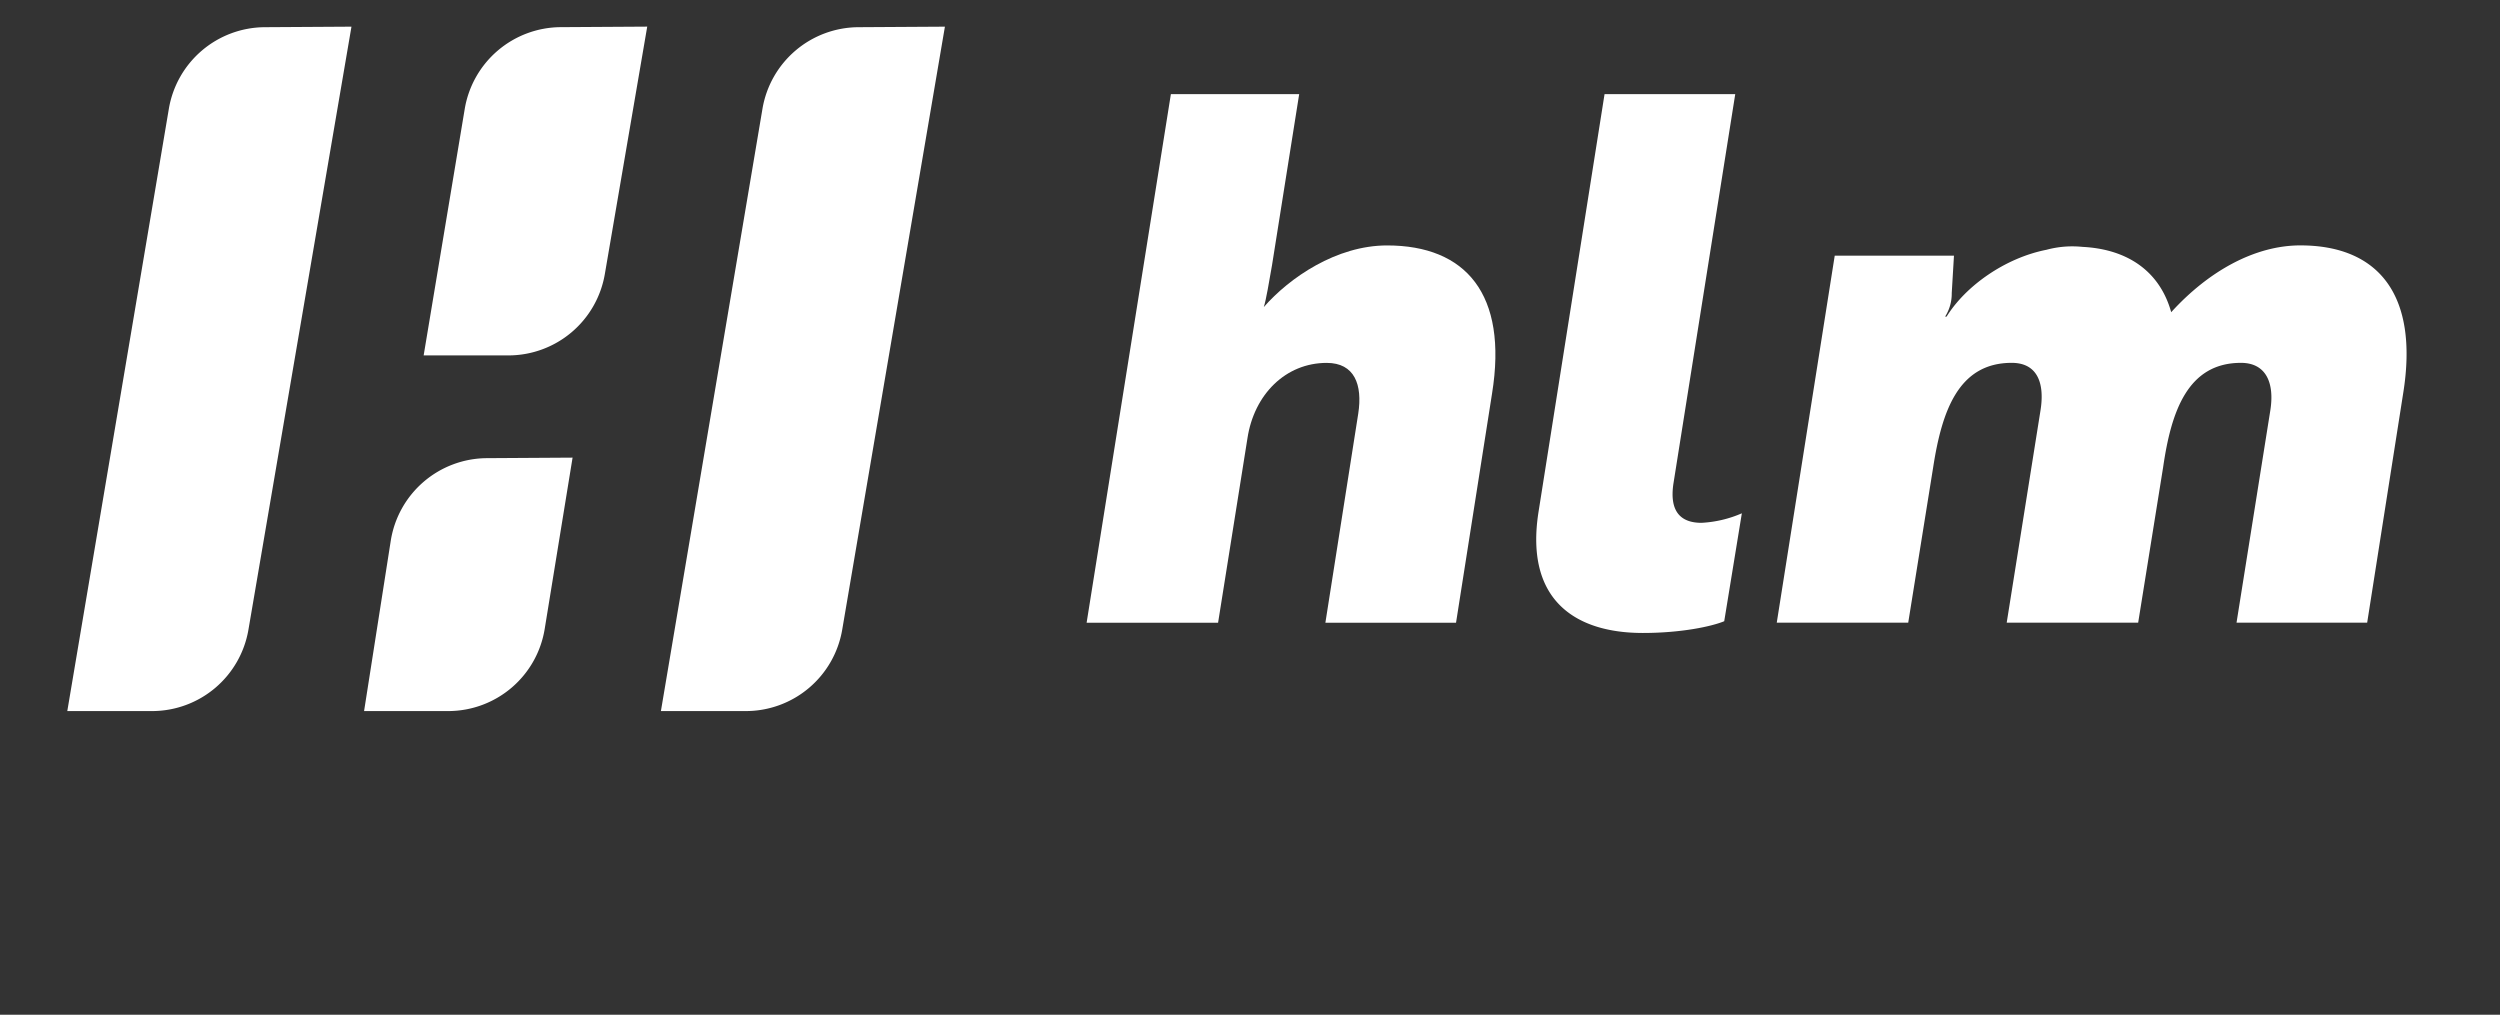
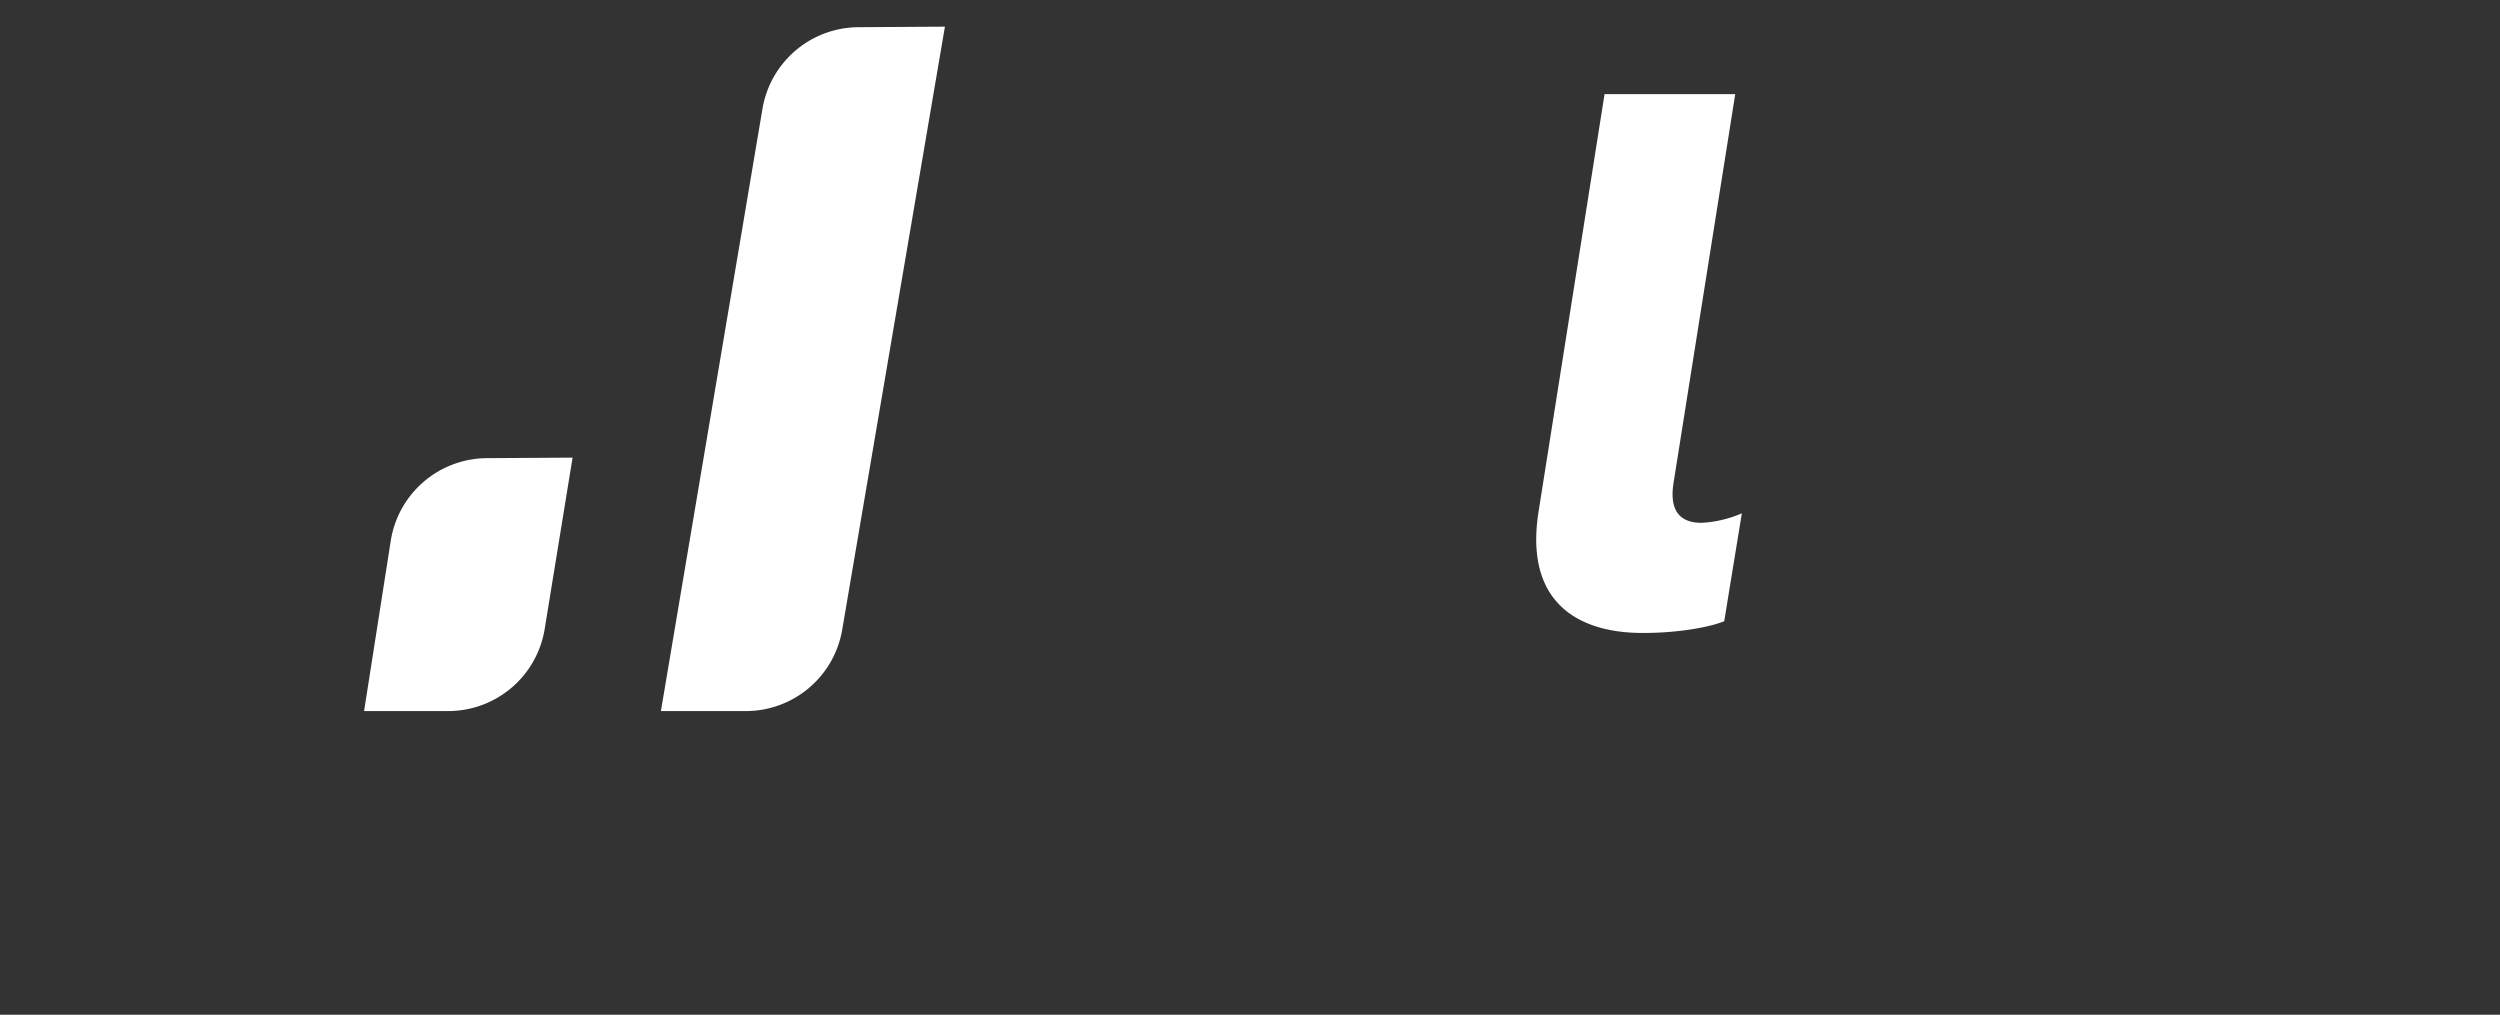
<svg xmlns="http://www.w3.org/2000/svg" id="Layer_1" data-name="Layer 1" viewBox="0 0 608.52 247">
  <rect x="0" y="0" width="608.52" height="247" fill="#333333" stroke="none" />
  <defs>
    <style>.cls-1{fill:#fff;}</style>
  </defs>
-   <path class="cls-1" d="M37.05,173.08H16.38L41.1,26.48A23.82,23.82,0,0,1,64.43,6.62l21.12-.13L60.47,153.28A23.81,23.81,0,0,1,37.05,173.08Z" />
  <path class="cls-1" d="M109.14,173.08H88.62l6.49-41.43a23.82,23.82,0,0,1,23.38-20.13l20.88-.13-6.78,41.66A23.81,23.81,0,0,1,109.14,173.08Z" />
-   <path class="cls-1" d="M123.8,86.51H103.12l10-60a23.84,23.84,0,0,1,23.34-19.9l21.08-.13L147.22,66.72A23.82,23.82,0,0,1,123.8,86.51Z" />
  <path class="cls-1" d="M181.54,173.08H160.87l24.72-146.6A23.82,23.82,0,0,1,208.92,6.62L230,6.49,205,153.28A23.8,23.8,0,0,1,181.54,173.08Z" />
-   <path class="cls-1" d="M316.23,22.92l-6.61,41.63c-.72,4.11-1.43,8.4-2,10.19,6.25-7.15,17.69-15,30-15,19.11,0,29.48,11.79,25.55,36.09l-8.76,55.74h-31.8l8-50.92c1.07-7-.89-12.32-7.68-12.32-10,0-17.69,7.68-19.3,18.4l-7.14,44.84h-32L285,22.92Z" />
  <path class="cls-1" d="M390.56,22.92h31.81l-15,94.52c-1.25,7.68,2.32,9.82,6.79,9.82a28.21,28.21,0,0,0,9.82-2.32l-4.29,26.27c-3,1.25-10.36,2.86-19.83,2.86-16.26,0-28.76-7.87-25.37-29.48Z" />
-   <path class="cls-1" d="M475.61,62.23l-.54,9.11a10.43,10.43,0,0,1-1.61,5.72h.36c4.65-7.5,14.29-14.29,24.3-16.26a24.13,24.13,0,0,1,8.75-.71c10.72.53,18.77,5.71,21.62,15.9,8.94-9.83,20.19-16.26,31.45-16.26,18.76,0,28.94,11.79,25,36.09l-8.75,55.74h-31.8l8.22-51.63c1.08-6.79-1.07-11.61-7.14-11.61-13.05,0-17,12-18.94,25.37l-6.08,37.87h-32l8.22-51.63c1.07-6.61-.71-11.61-7-11.61-13,0-17,11.79-19.11,25.37l-6.08,37.87h-32l14.11-89.33Z" />
</svg>